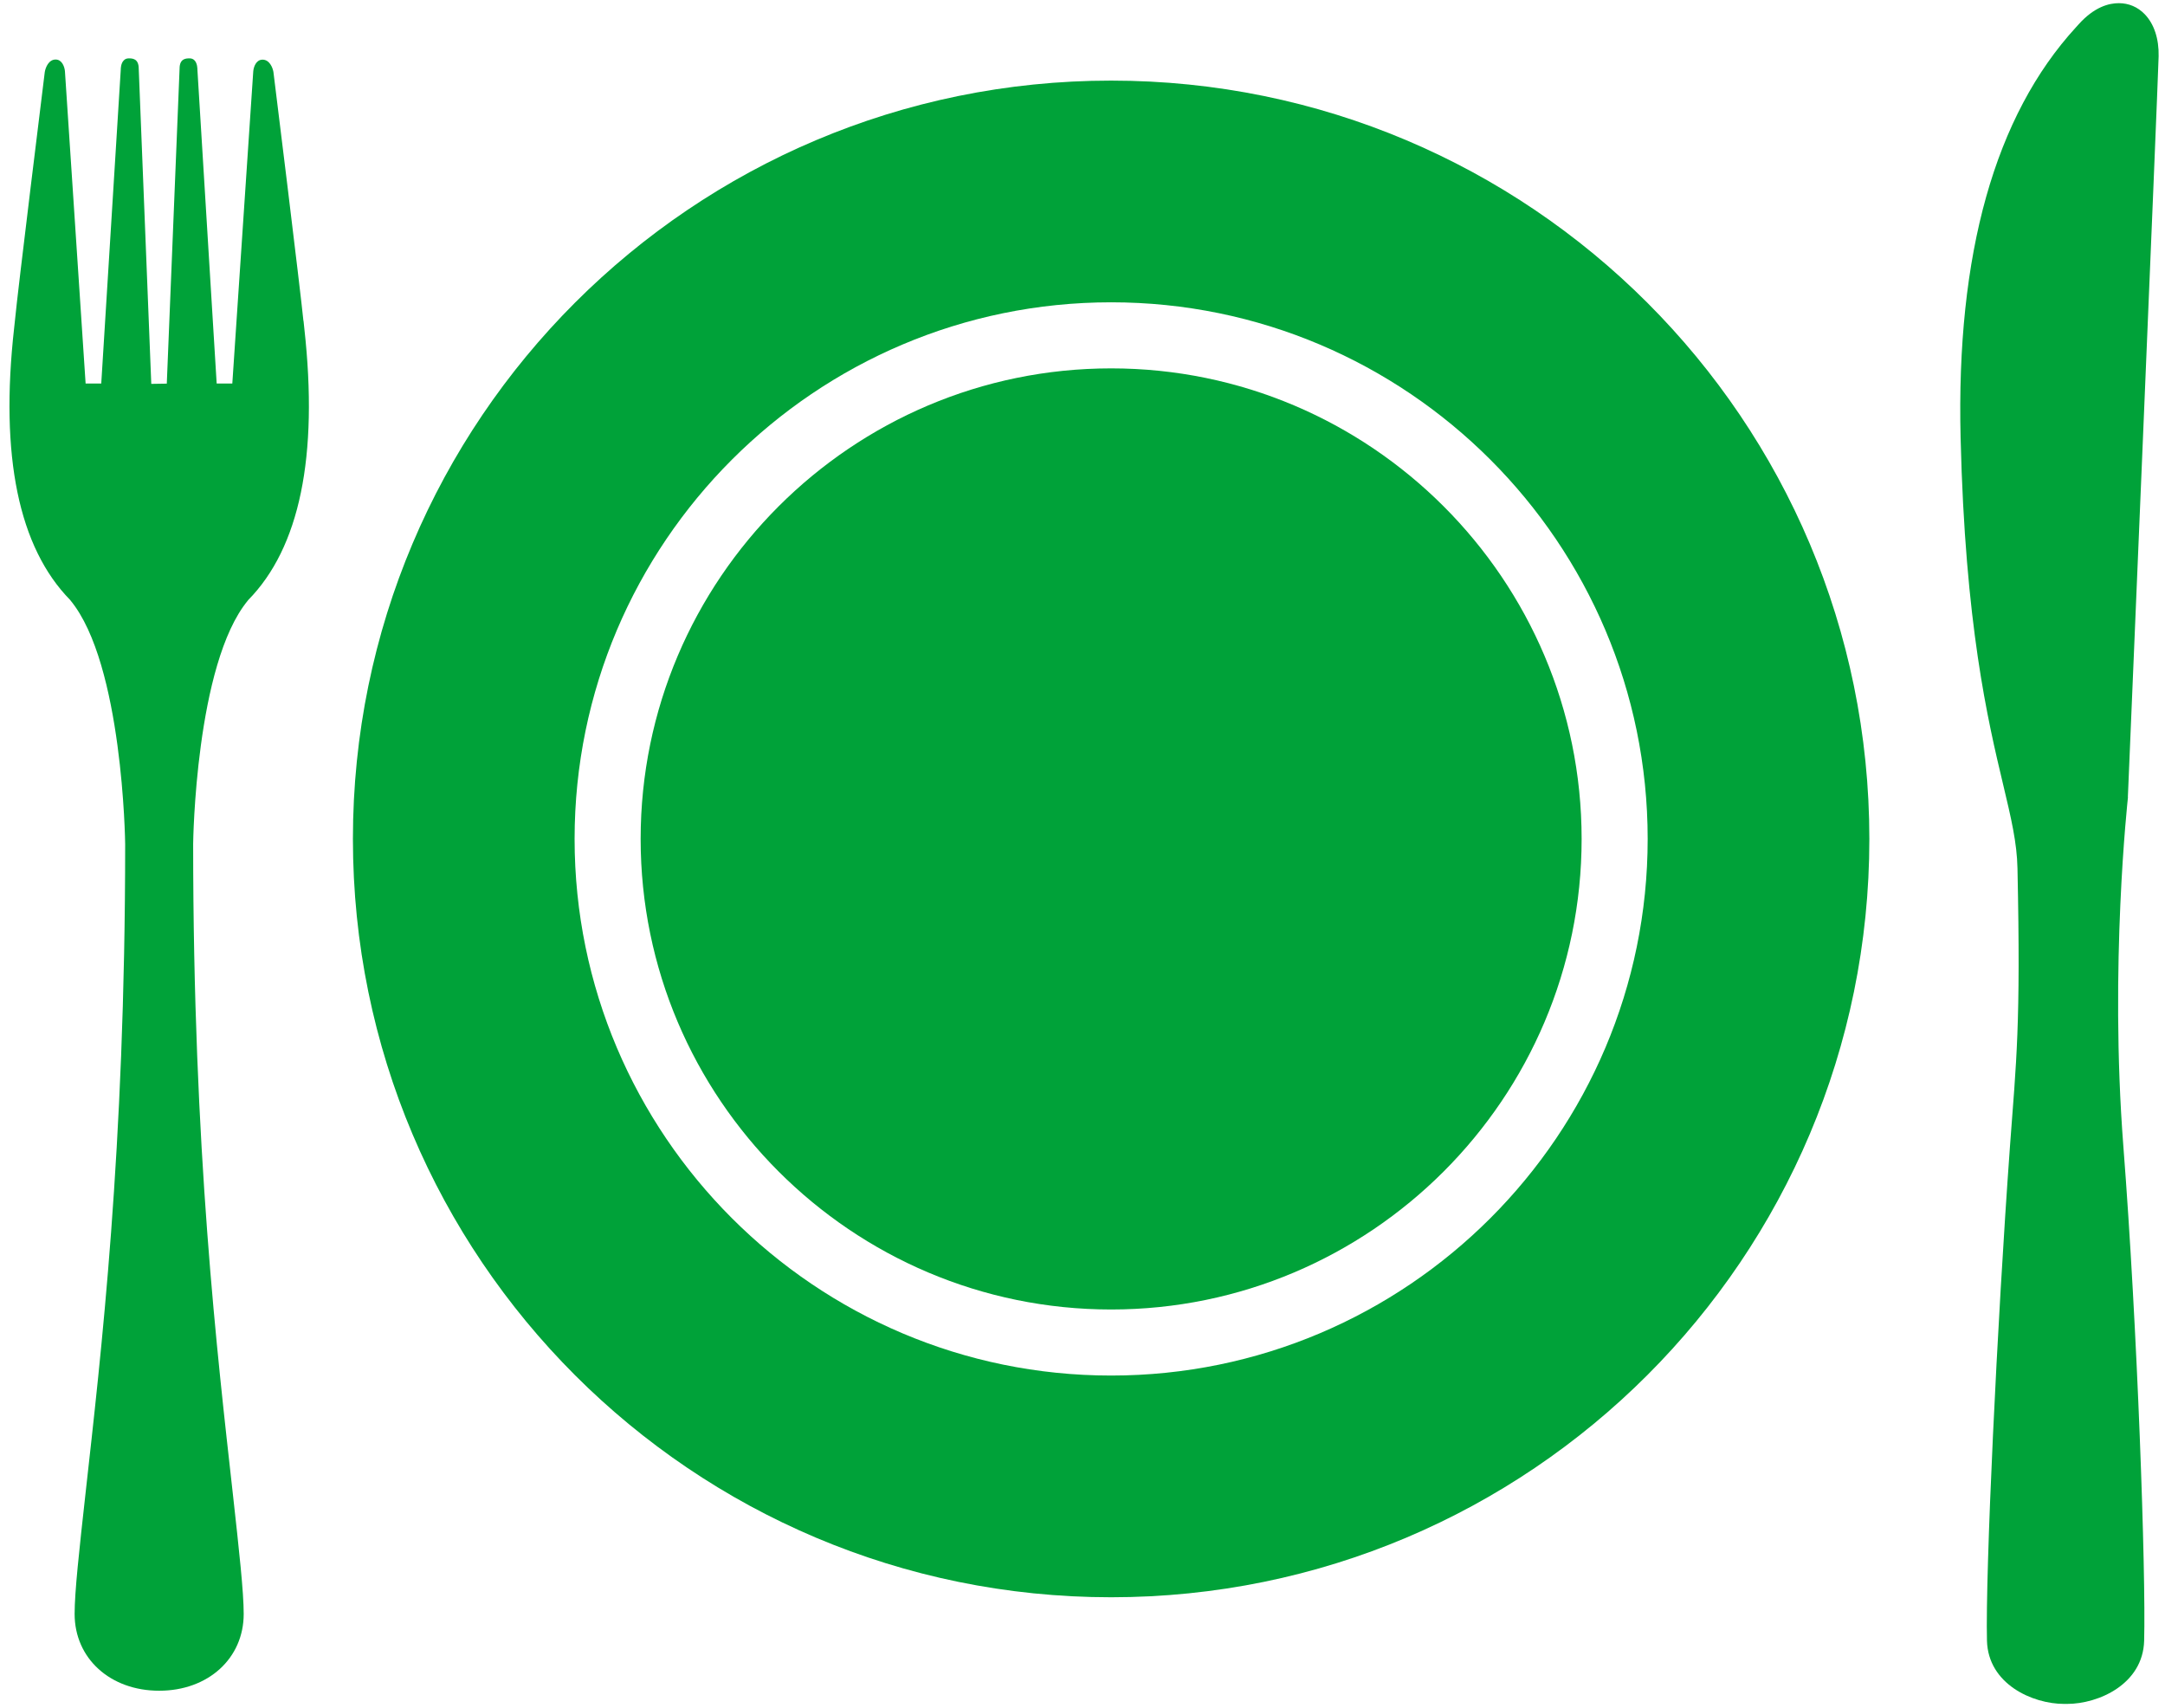
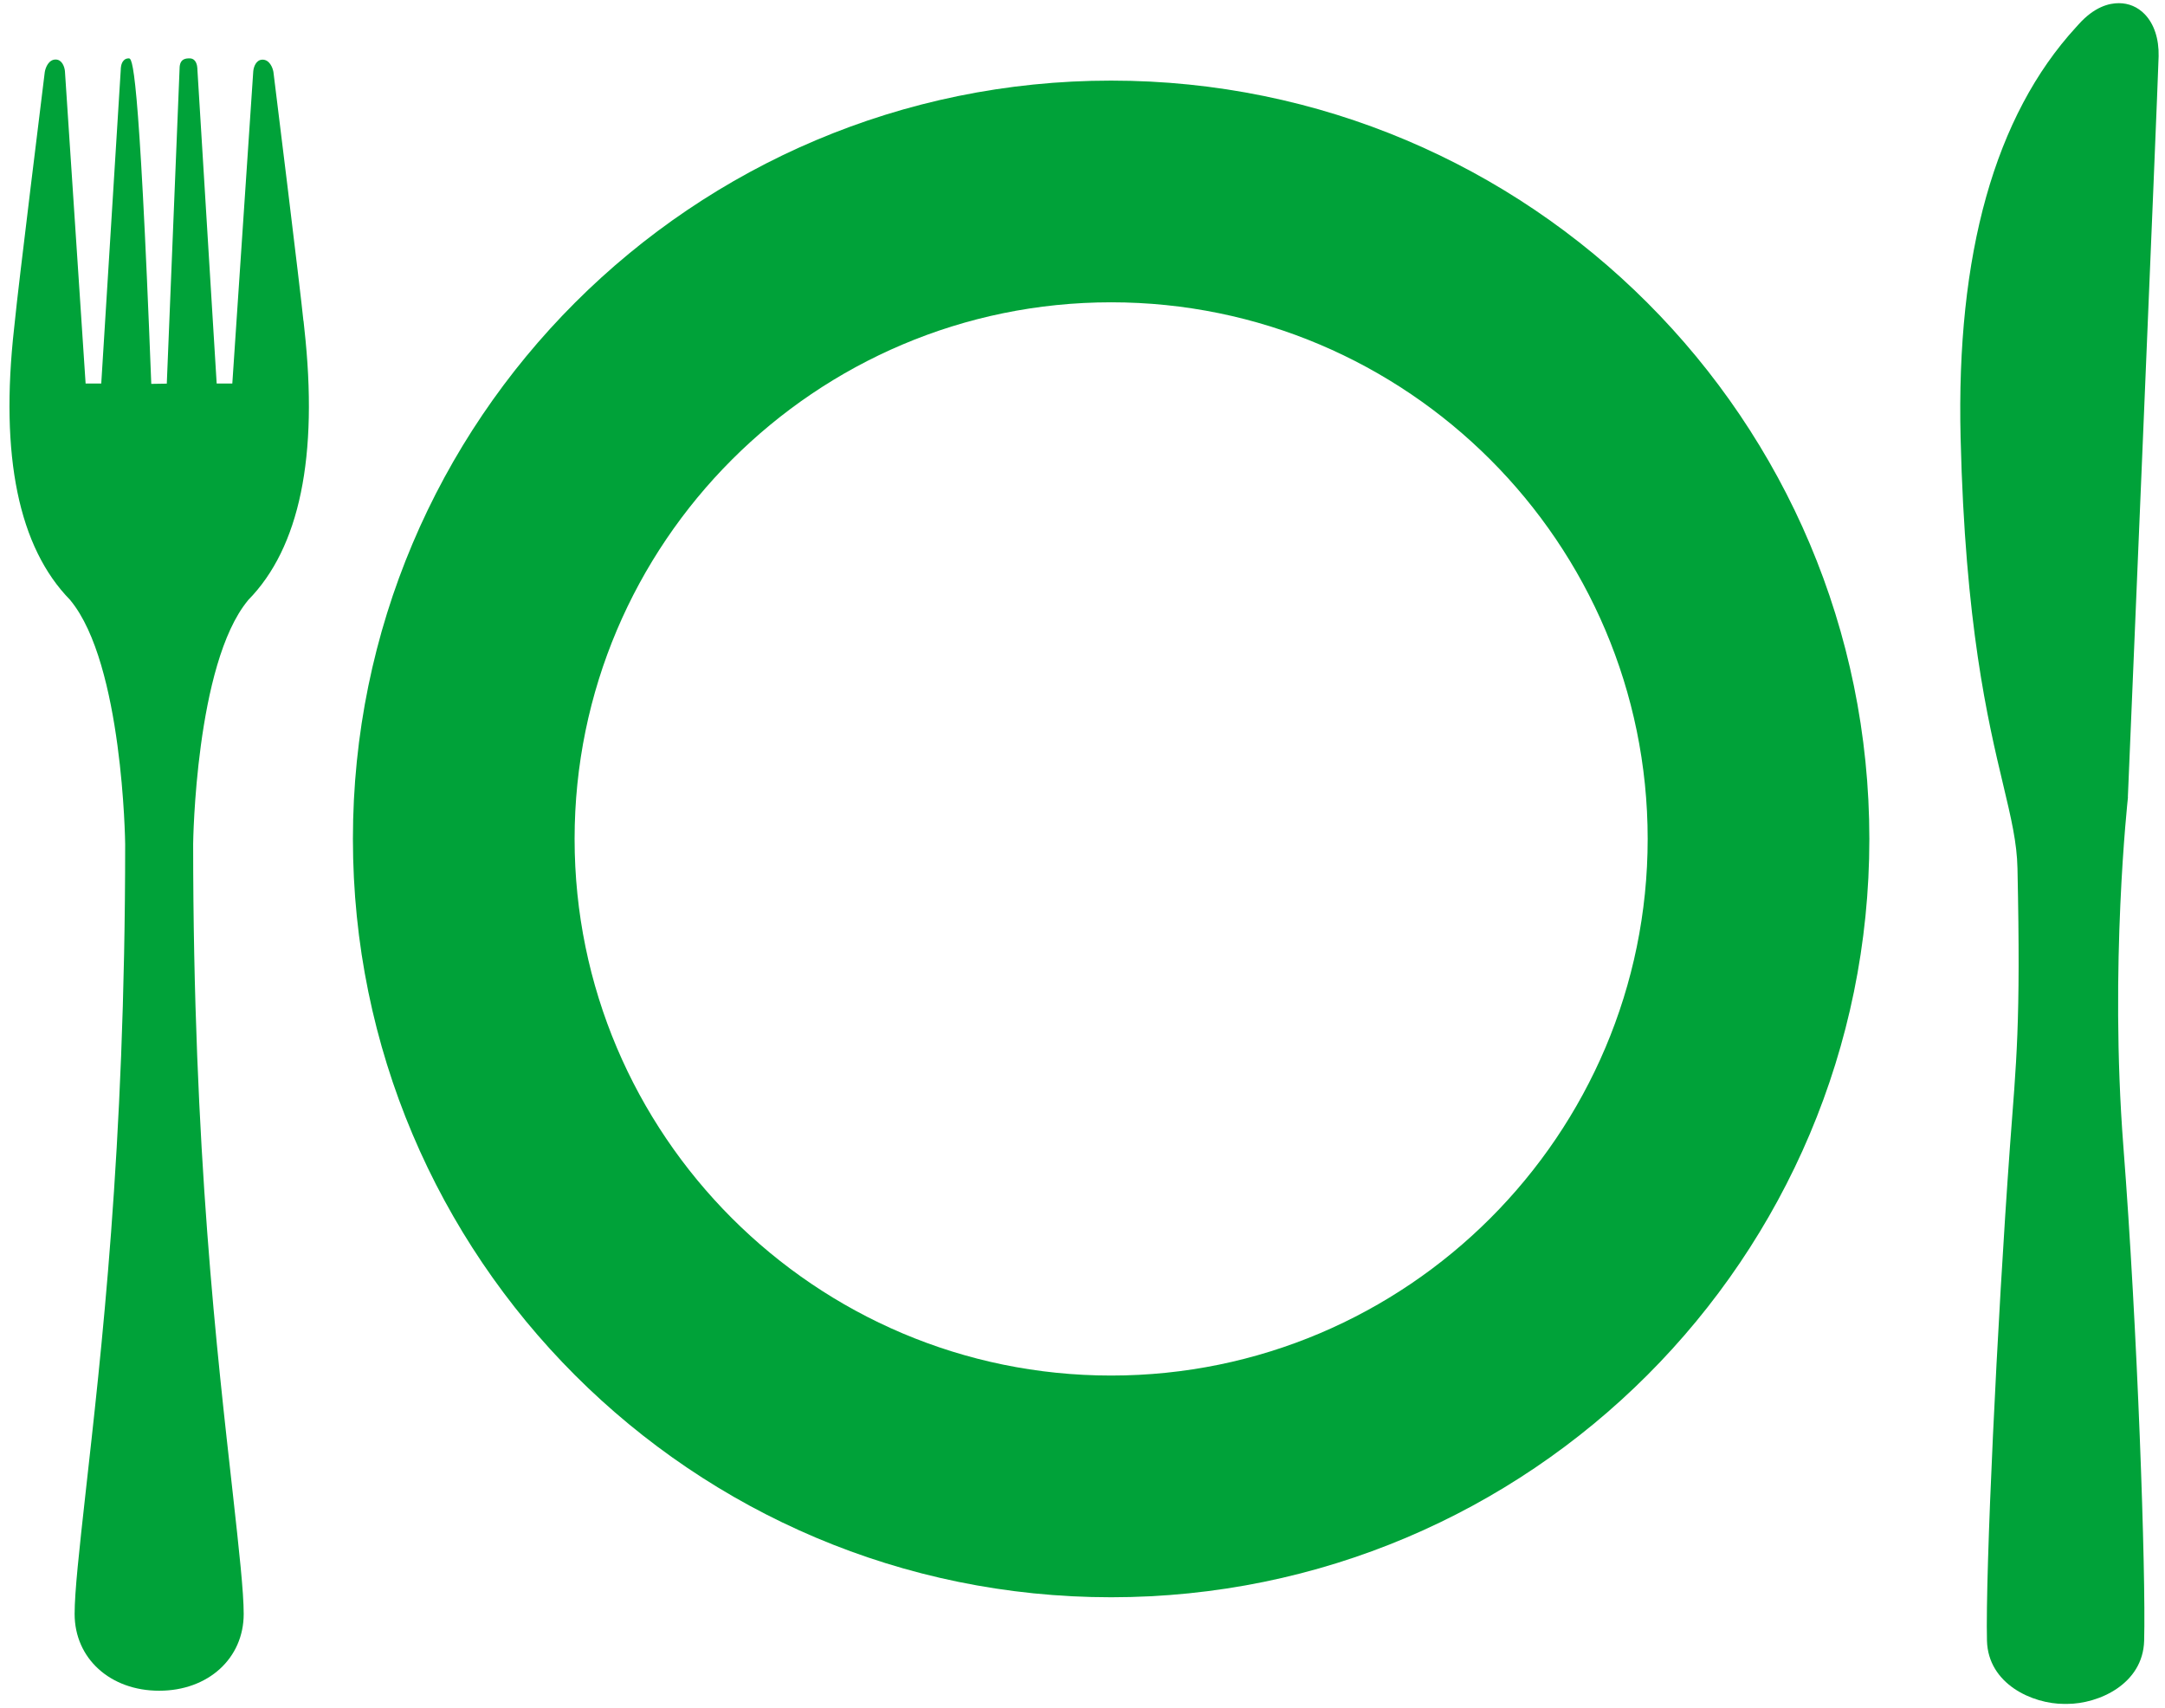
<svg xmlns="http://www.w3.org/2000/svg" width="199" height="157" viewBox="0 0 199 157" fill="none">
-   <path d="M102.132 33.855C78.287 33.855 58.886 53.256 58.886 77.101C58.886 100.946 78.287 120.347 102.132 120.347C125.977 120.347 145.378 100.946 145.378 77.101C145.378 53.256 125.977 33.855 102.132 33.855Z" fill="#00A239" />
  <path d="M195.586 73.275C195.61 72.633 198.307 8.917 198.414 5.174C198.45 3.57 197.998 2.192 197.131 1.301C196.489 0.636 195.658 0.291 194.755 0.291C193.852 0.291 192.509 0.624 191.06 2.239L190.822 2.501C183.361 10.639 179.797 23.34 180.213 40.246C180.628 57.414 182.72 66.218 184.11 72.051C184.858 75.188 185.393 77.445 185.44 79.798C185.749 94.304 185.333 97.464 184.751 105.341C183.551 121.88 182.482 144.596 182.636 150.786C182.743 154.79 186.842 156.595 189.717 156.595H189.836H190.002C192.878 156.595 196.977 154.79 197.083 150.786C197.25 144.548 196.478 122.165 195.171 105.33C193.888 88.708 195.575 73.489 195.598 73.251" fill="#00A239" />
-   <path d="M27.889 29.482C27.639 26.892 25.168 6.837 25.132 6.612C25.061 6.196 24.764 5.483 24.134 5.483C23.54 5.483 23.314 6.148 23.279 6.552L21.354 35.245H19.916L18.146 6.422C18.146 6.327 18.146 5.828 17.885 5.554C17.766 5.424 17.612 5.364 17.433 5.364C17.113 5.364 16.507 5.364 16.507 6.303L15.331 35.257L13.905 35.28L12.752 6.315C12.752 5.364 12.146 5.364 11.826 5.364C11.648 5.364 11.493 5.424 11.374 5.554C11.101 5.828 11.101 6.327 11.101 6.386L9.307 35.245H7.869L5.968 6.54C5.933 6.148 5.707 5.471 5.113 5.471C4.483 5.471 4.186 6.184 4.115 6.624C4.091 6.826 1.608 26.892 1.371 29.482C1.359 29.649 1.323 29.875 1.299 30.148C-0.02 41.922 1.715 50.321 6.455 55.145L6.479 55.181C11.291 61.014 11.505 77.398 11.505 77.576C11.505 105.793 9.271 124.565 7.857 137.289C7.275 142.529 6.859 146.307 6.859 148.326C6.859 152.413 10.127 155.384 14.63 155.384C19.132 155.384 22.4 152.413 22.4 148.326C22.4 146.307 21.984 142.529 21.402 137.289C19.988 124.577 17.754 105.805 17.754 77.552C17.754 77.41 17.968 61.026 22.78 55.193L22.804 55.157C27.544 50.345 29.279 41.945 27.972 30.183C27.936 29.898 27.912 29.672 27.9 29.494" fill="#00A239" />
+   <path d="M27.889 29.482C27.639 26.892 25.168 6.837 25.132 6.612C25.061 6.196 24.764 5.483 24.134 5.483C23.54 5.483 23.314 6.148 23.279 6.552L21.354 35.245H19.916L18.146 6.422C18.146 6.327 18.146 5.828 17.885 5.554C17.766 5.424 17.612 5.364 17.433 5.364C17.113 5.364 16.507 5.364 16.507 6.303L15.331 35.257L13.905 35.28C12.752 5.364 12.146 5.364 11.826 5.364C11.648 5.364 11.493 5.424 11.374 5.554C11.101 5.828 11.101 6.327 11.101 6.386L9.307 35.245H7.869L5.968 6.54C5.933 6.148 5.707 5.471 5.113 5.471C4.483 5.471 4.186 6.184 4.115 6.624C4.091 6.826 1.608 26.892 1.371 29.482C1.359 29.649 1.323 29.875 1.299 30.148C-0.02 41.922 1.715 50.321 6.455 55.145L6.479 55.181C11.291 61.014 11.505 77.398 11.505 77.576C11.505 105.793 9.271 124.565 7.857 137.289C7.275 142.529 6.859 146.307 6.859 148.326C6.859 152.413 10.127 155.384 14.63 155.384C19.132 155.384 22.4 152.413 22.4 148.326C22.4 146.307 21.984 142.529 21.402 137.289C19.988 124.577 17.754 105.805 17.754 77.552C17.754 77.41 17.968 61.026 22.78 55.193L22.804 55.157C27.544 50.345 29.279 41.945 27.972 30.183C27.936 29.898 27.912 29.672 27.9 29.494" fill="#00A239" />
  <path d="M102.132 7.408C63.638 7.408 32.439 38.607 32.439 77.101C32.439 115.595 63.638 146.794 102.132 146.794C140.626 146.794 171.825 115.595 171.825 77.101C171.825 38.607 140.626 7.408 102.132 7.408ZM102.132 126.418C74.937 126.418 52.815 104.296 52.815 77.101C52.815 49.906 74.937 27.783 102.132 27.783C129.327 27.783 151.449 49.906 151.449 77.101C151.449 104.296 129.327 126.418 102.132 126.418Z" fill="#00A239" />
</svg>